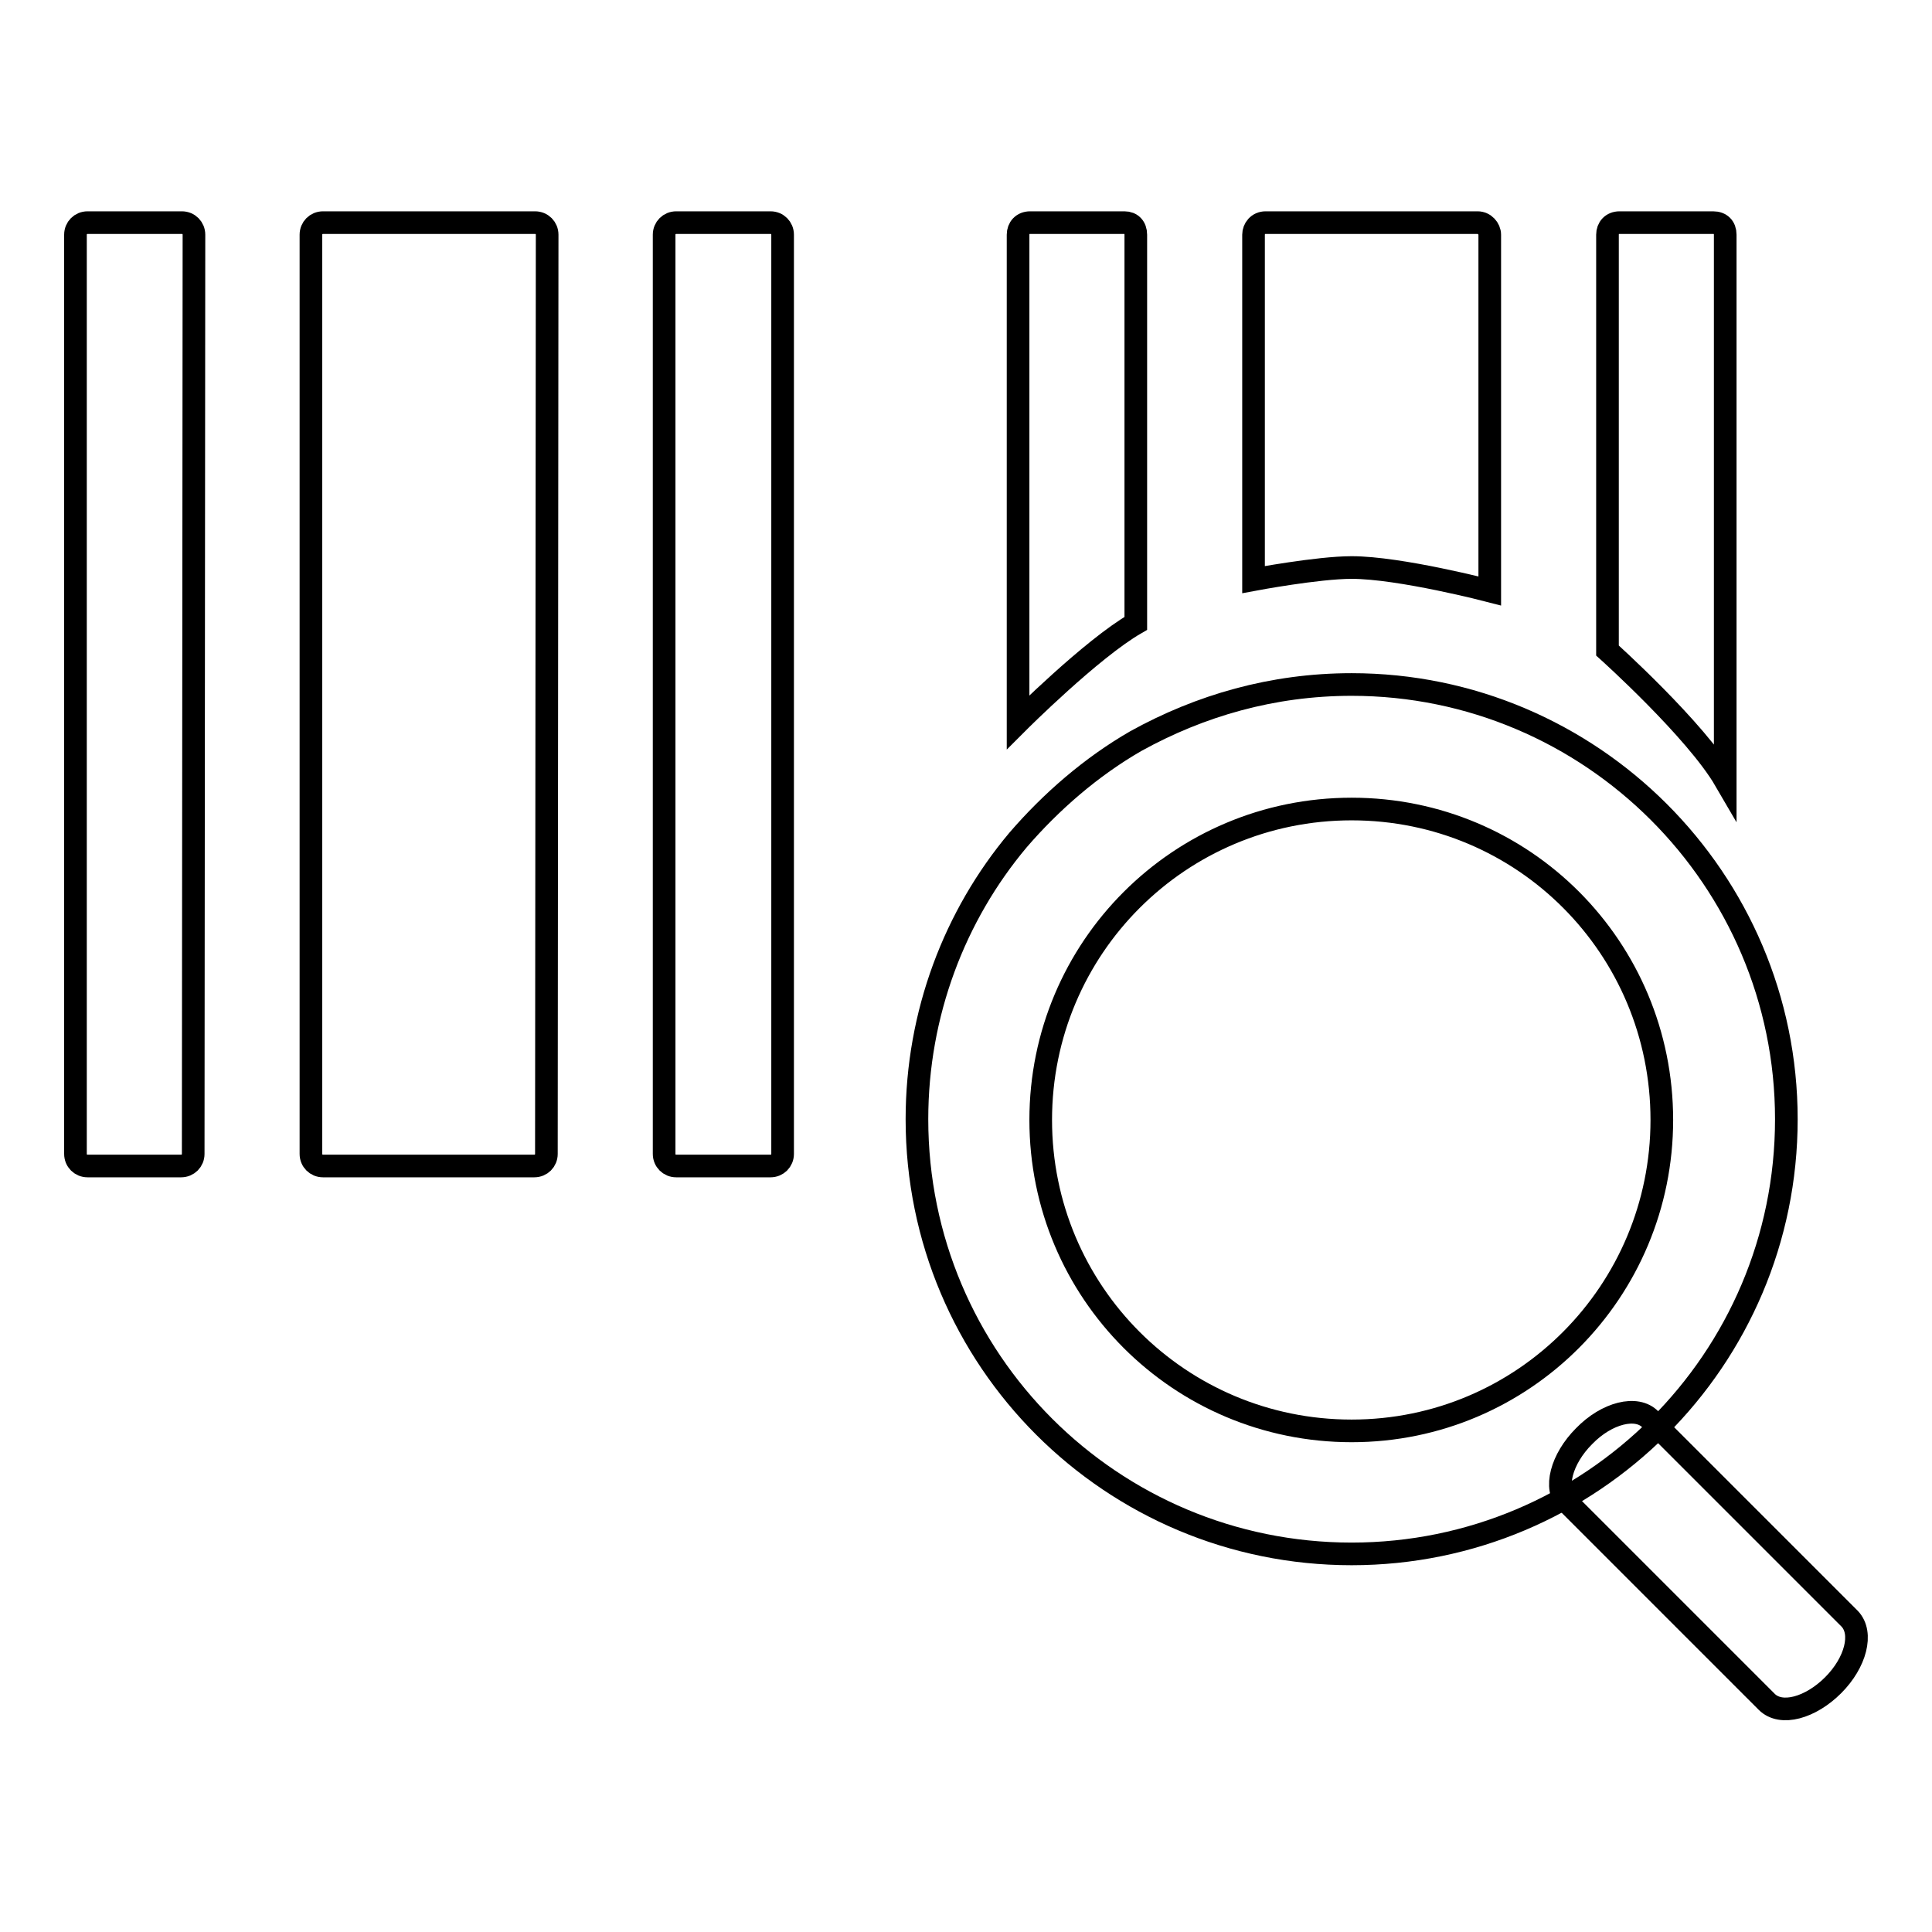
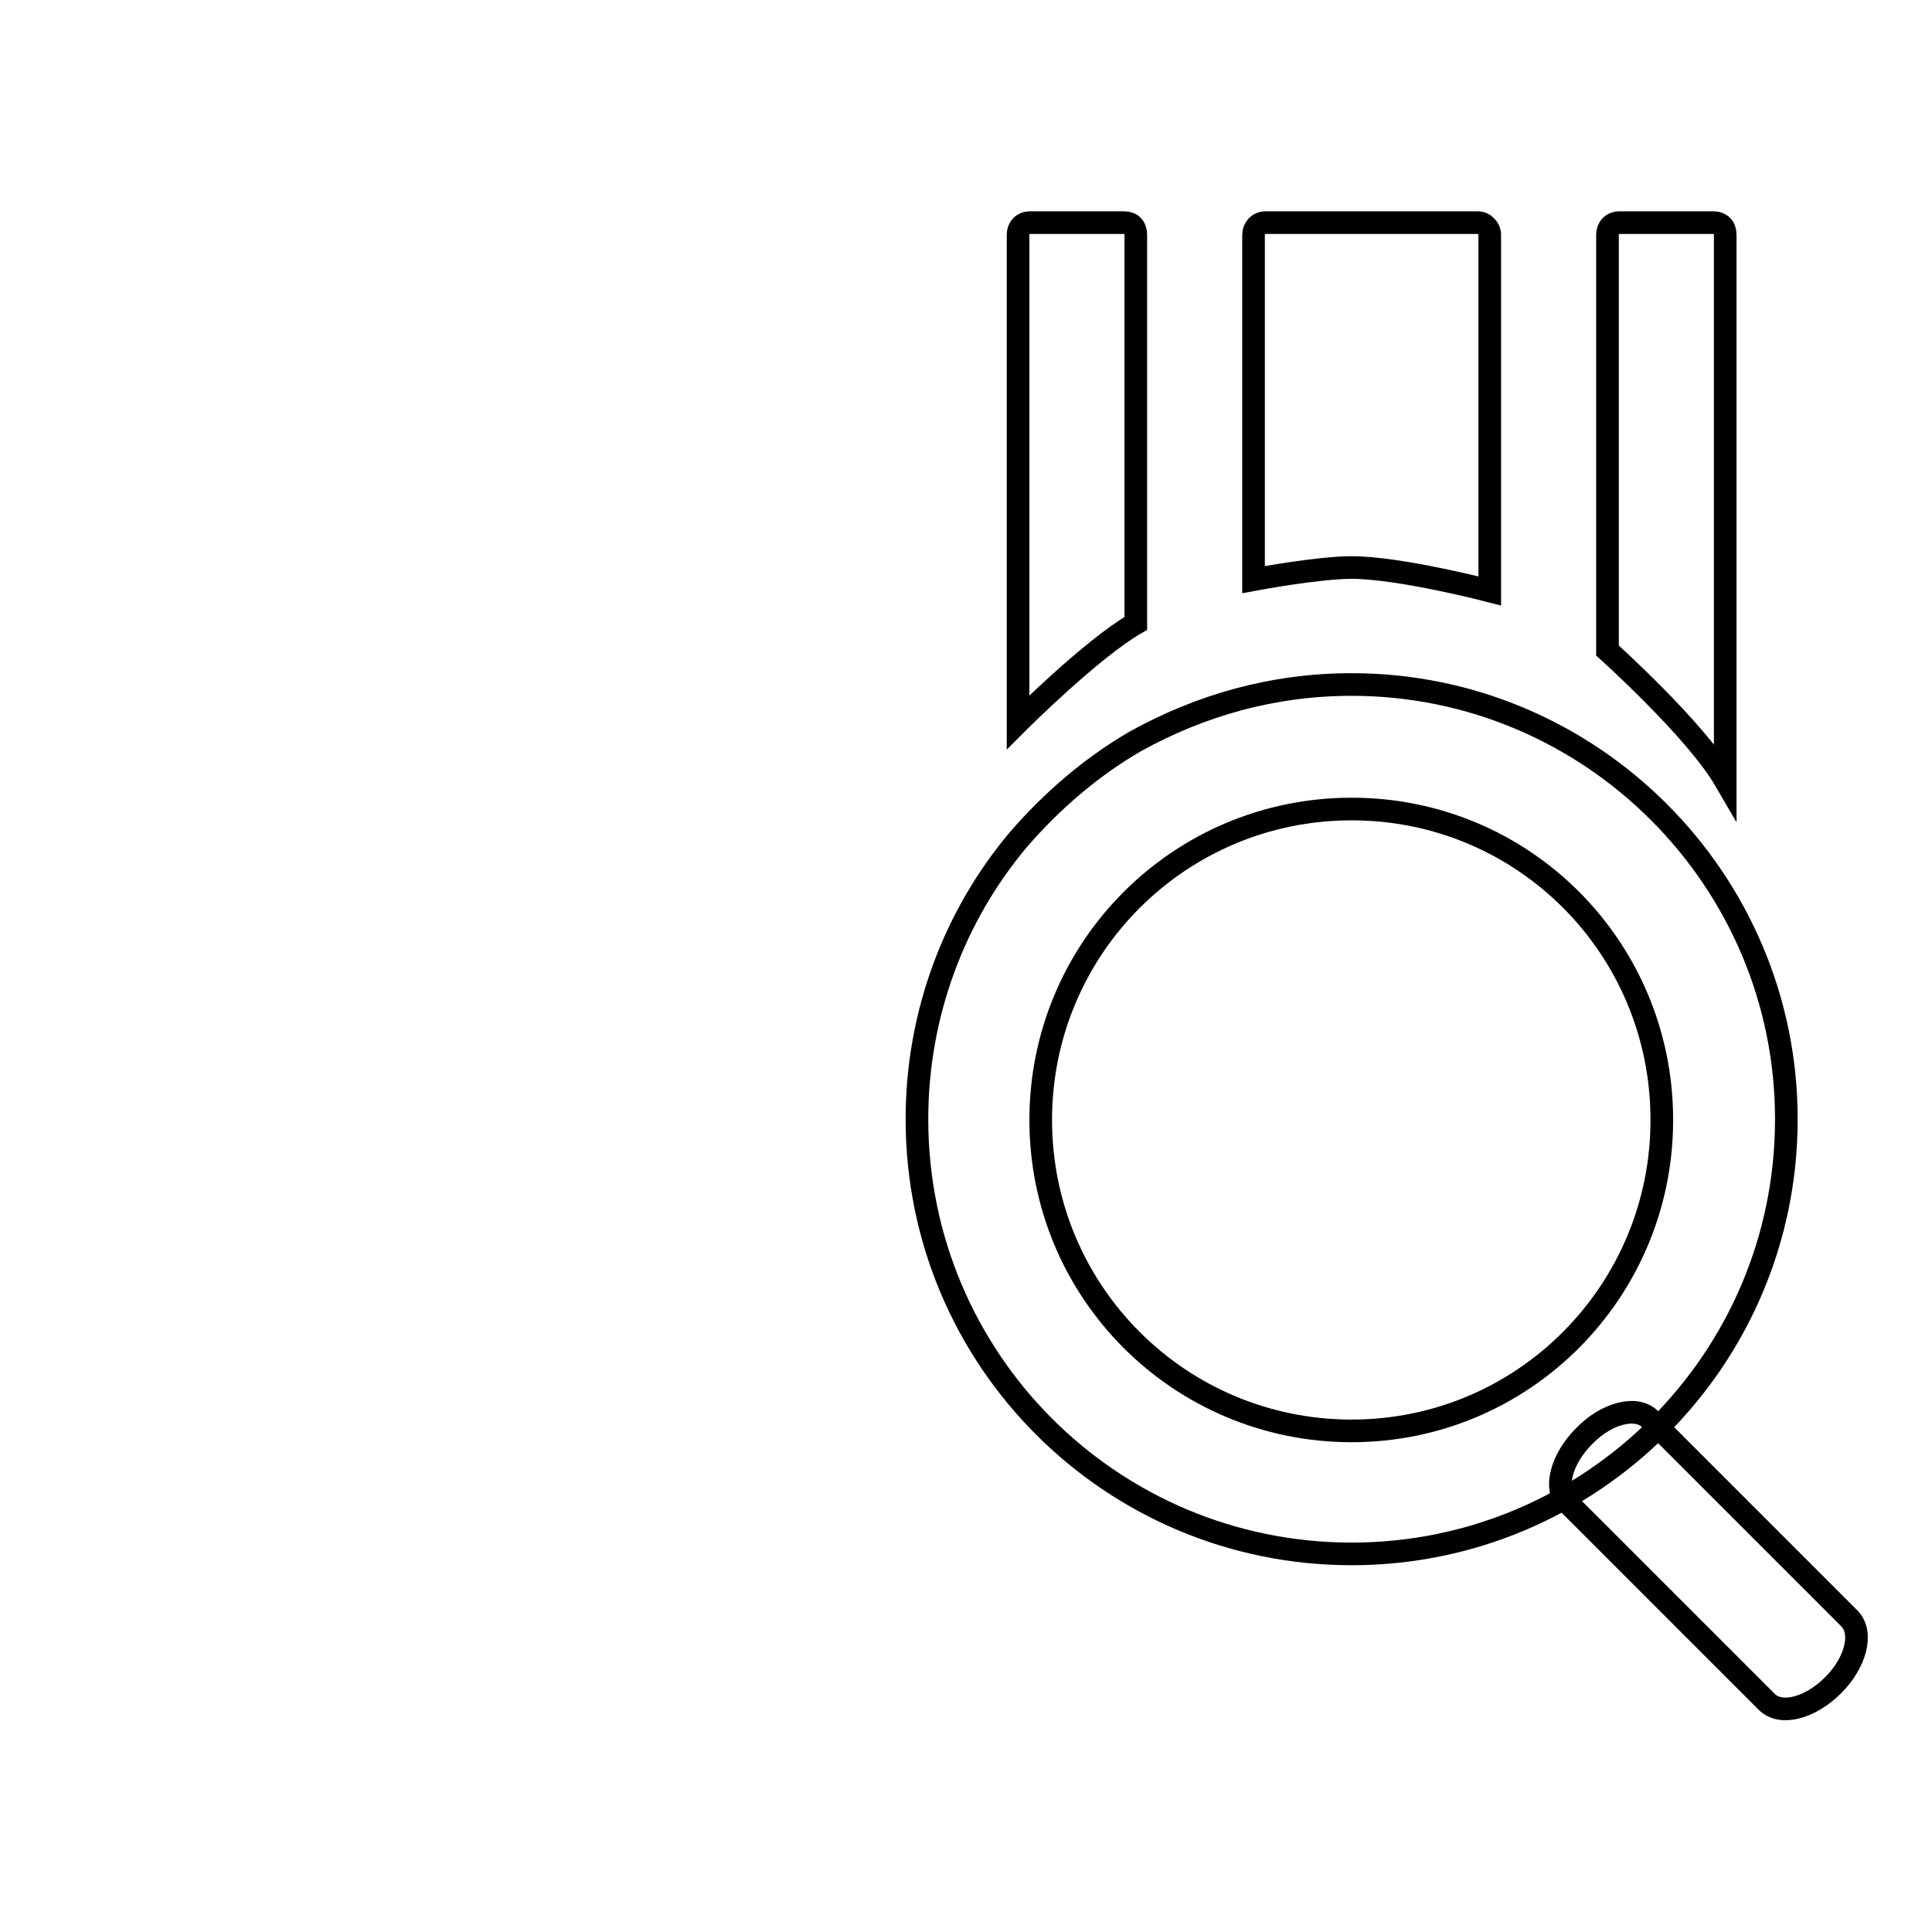
<svg xmlns="http://www.w3.org/2000/svg" version="1.1" x="0px" y="0px" viewBox="0 0 256 256" enable-background="new 0 0 256 256" xml:space="preserve">
  <g>
    <g>
-       <path stroke-width="3" fill-opacity="0" stroke="#000000" d="M25.6,152.9c0,0.9-0.7,1.6-1.6,1.6H11.6c-0.9,0-1.6-0.7-1.6-1.6V31.1c0-0.9,0.7-1.6,1.6-1.6h12.5c0.9,0,1.6,0.7,1.6,1.6L25.6,152.9L25.6,152.9z" />
-       <path stroke-width="3" fill-opacity="0" stroke="#000000" d="M72.4,152.9c0,0.9-0.7,1.6-1.6,1.6H42.8c-0.9,0-1.6-0.7-1.6-1.6V31.1c0-0.9,0.7-1.6,1.6-1.6h28.1c0.9,0,1.6,0.7,1.6,1.6L72.4,152.9L72.4,152.9z" />
      <path stroke-width="3" fill-opacity="0" stroke="#000000" d="M245.1,214.5l-26.4-26.4c-1.8-1.9-5.8-0.9-8.8,2.2c-3,3-4.1,7-2.2,8.8l26.4,26.4c1.9,1.9,5.8,0.8,8.8-2.2C245.9,220.3,246.9,216.4,245.1,214.5z" />
      <path stroke-width="3" fill-opacity="0" stroke="#000000" d="M179.1,90.7c-10.5,0-20.1,2.8-28.6,7.5c-5.9,3.4-11.2,8-15.6,13.1c-8.4,10-13.4,23-13.4,37c0,31.9,25.8,57.6,57.6,57.6c31.7,0,57.6-25.7,57.6-57.6C236.7,116.5,210.8,90.7,179.1,90.7z M179.1,189.6c-22.8,0-41.2-18.4-41.2-41.2c0-22.8,18.4-41.2,41.2-41.2c22.8,0,41.1,18.4,41.1,41.2C220.2,171.1,201.9,189.6,179.1,189.6z" />
      <path stroke-width="3" fill-opacity="0" stroke="#000000" d="M197.4,31.1v47.2c0,0-11.9-3.1-18.3-3.1c-4.5,0-13,1.6-13,1.6V31.1c0-0.8,0.6-1.6,1.6-1.6h28.1C196.7,29.5,197.4,30.3,197.4,31.1z" />
      <path stroke-width="3" fill-opacity="0" stroke="#000000" d="M150.5,31.1v51.5c-5.9,3.4-15.6,13.1-15.6,13.1V31.1c0-0.9,0.6-1.6,1.6-1.6H149C149.9,29.5,150.5,30.1,150.5,31.1z" />
-       <path stroke-width="3" fill-opacity="0" stroke="#000000" d="M103.7,152.9c0,0.9-0.7,1.6-1.6,1.6H89.6c-0.9,0-1.6-0.7-1.6-1.6V31.1c0-0.9,0.7-1.6,1.6-1.6h12.5c0.9,0,1.6,0.7,1.6,1.6V152.9z" />
      <path stroke-width="3" fill-opacity="0" stroke="#000000" d="M228.6,31.1v72.3c-3.9-6.7-15.6-17.2-15.6-17.2V31.1c0-0.9,0.6-1.6,1.6-1.6H227C228,29.5,228.6,30.1,228.6,31.1z" />
    </g>
  </g>
</svg>